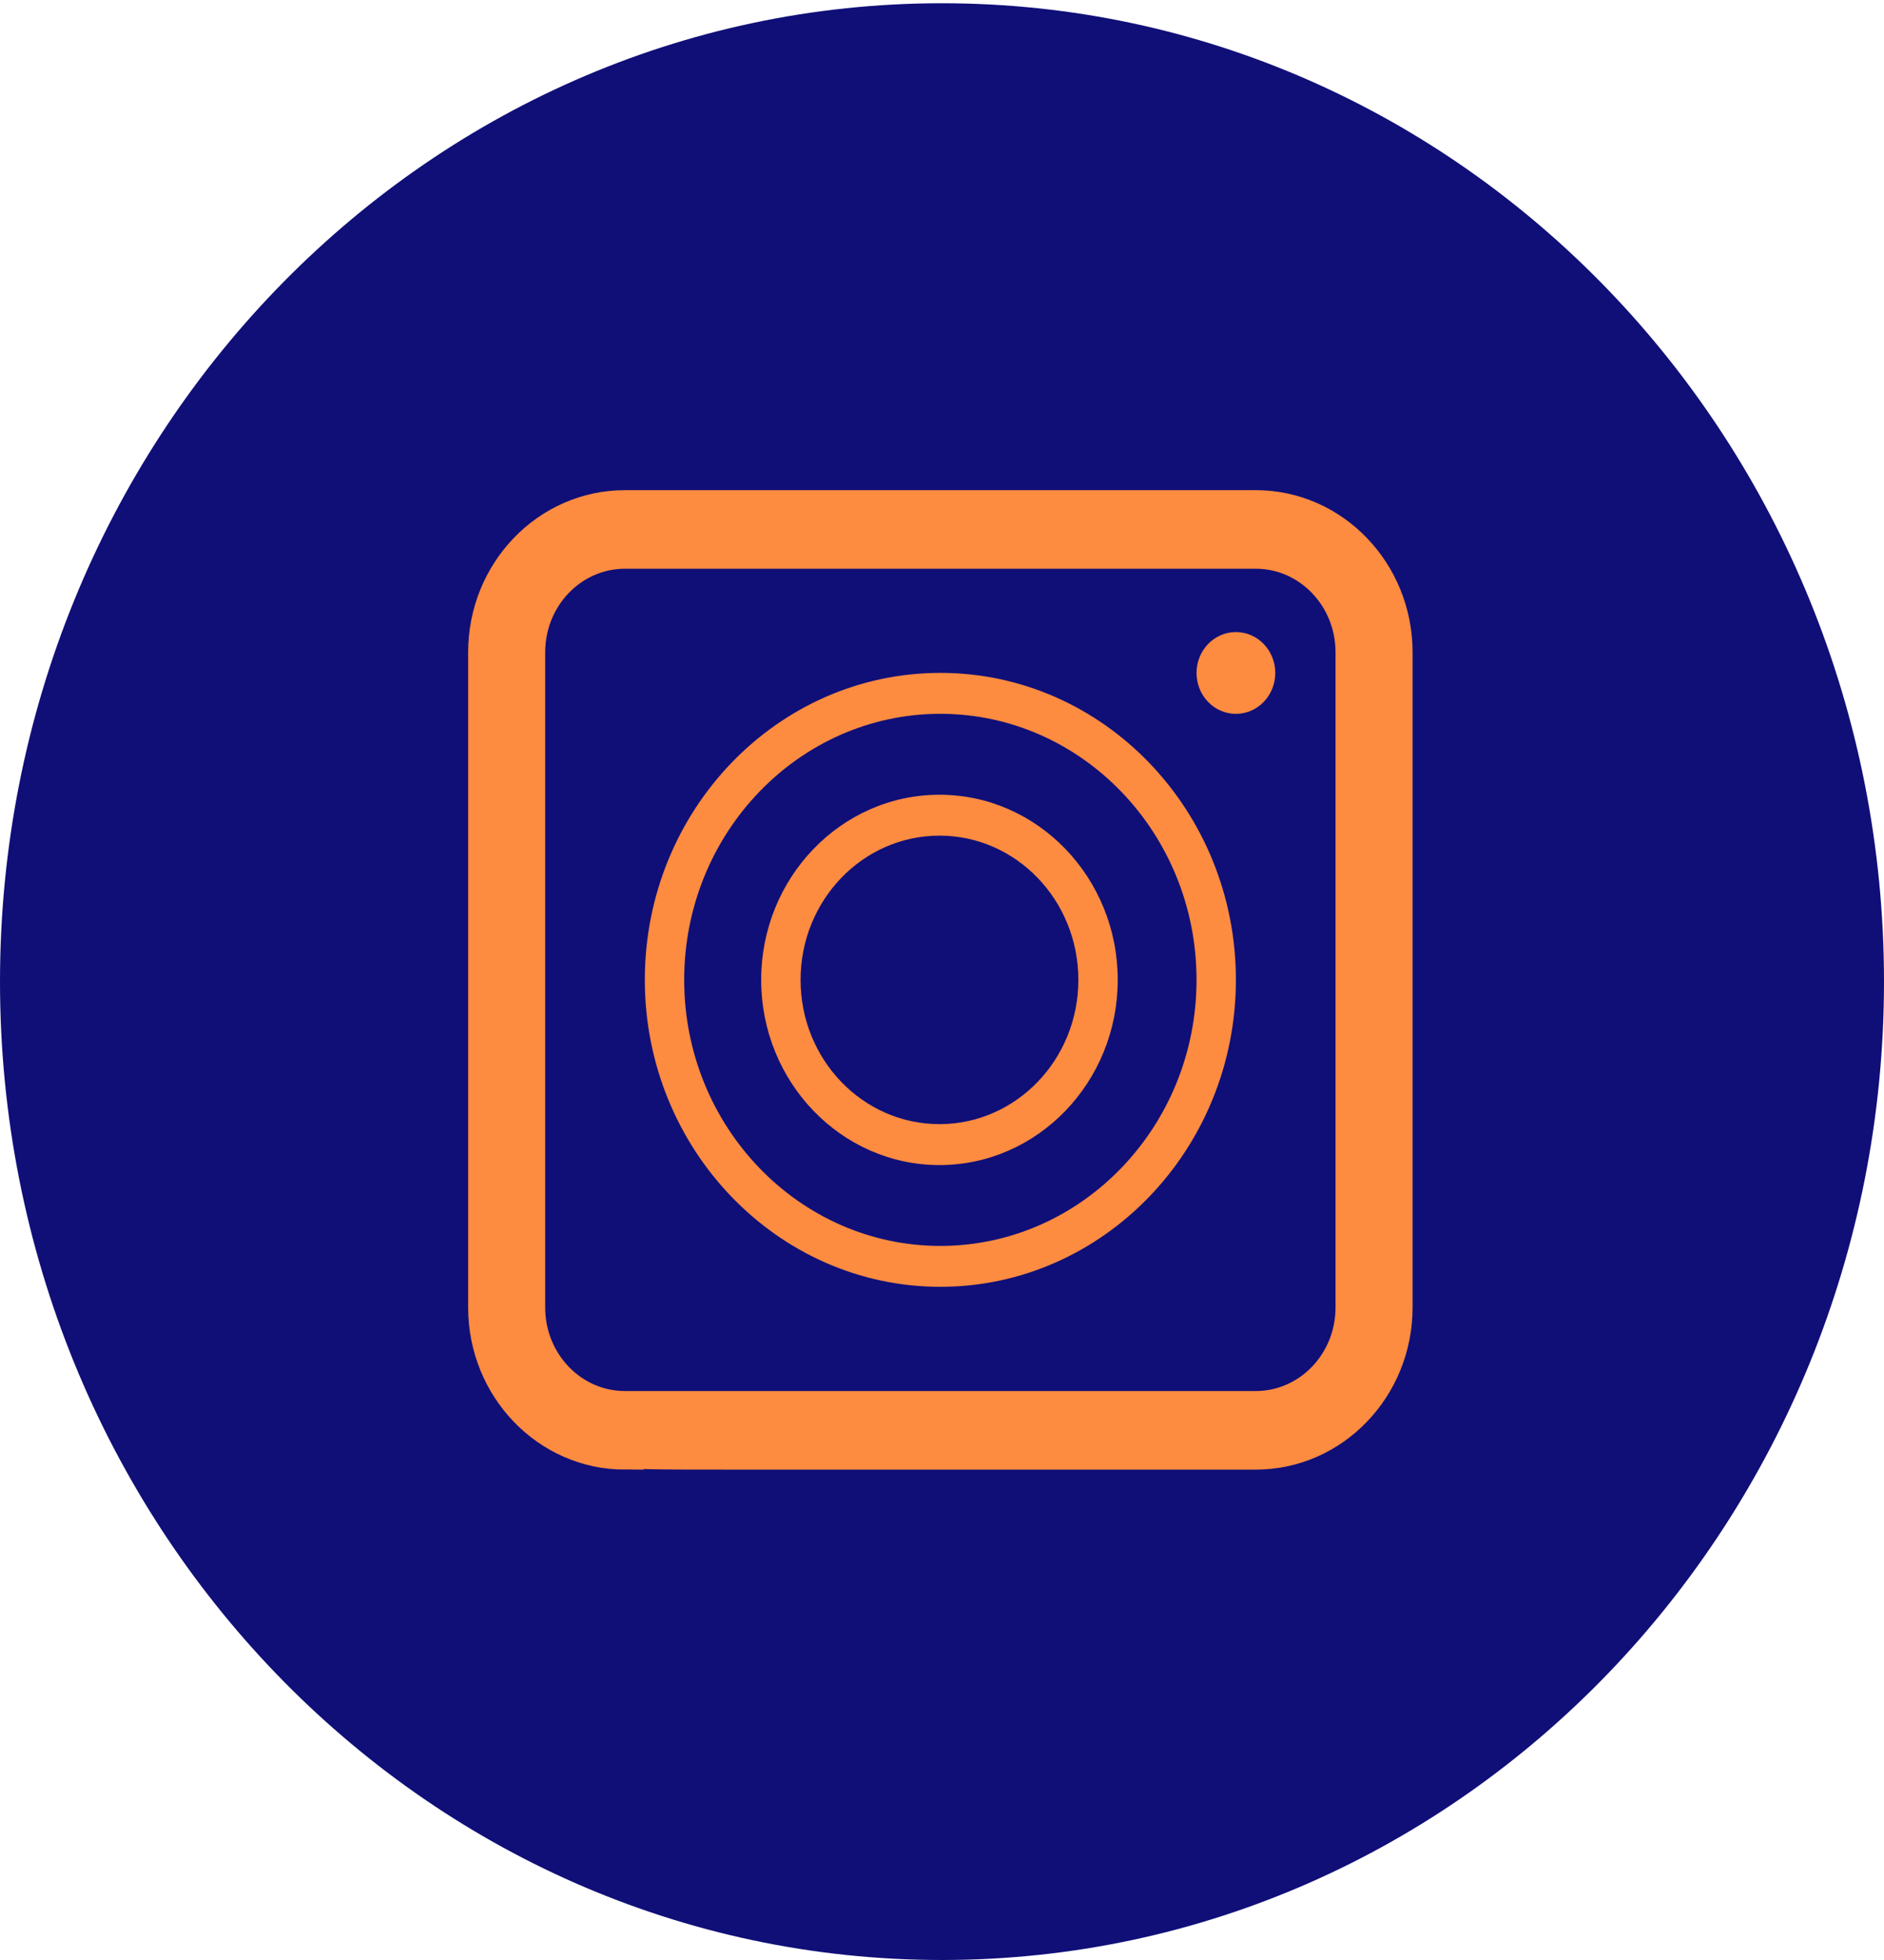
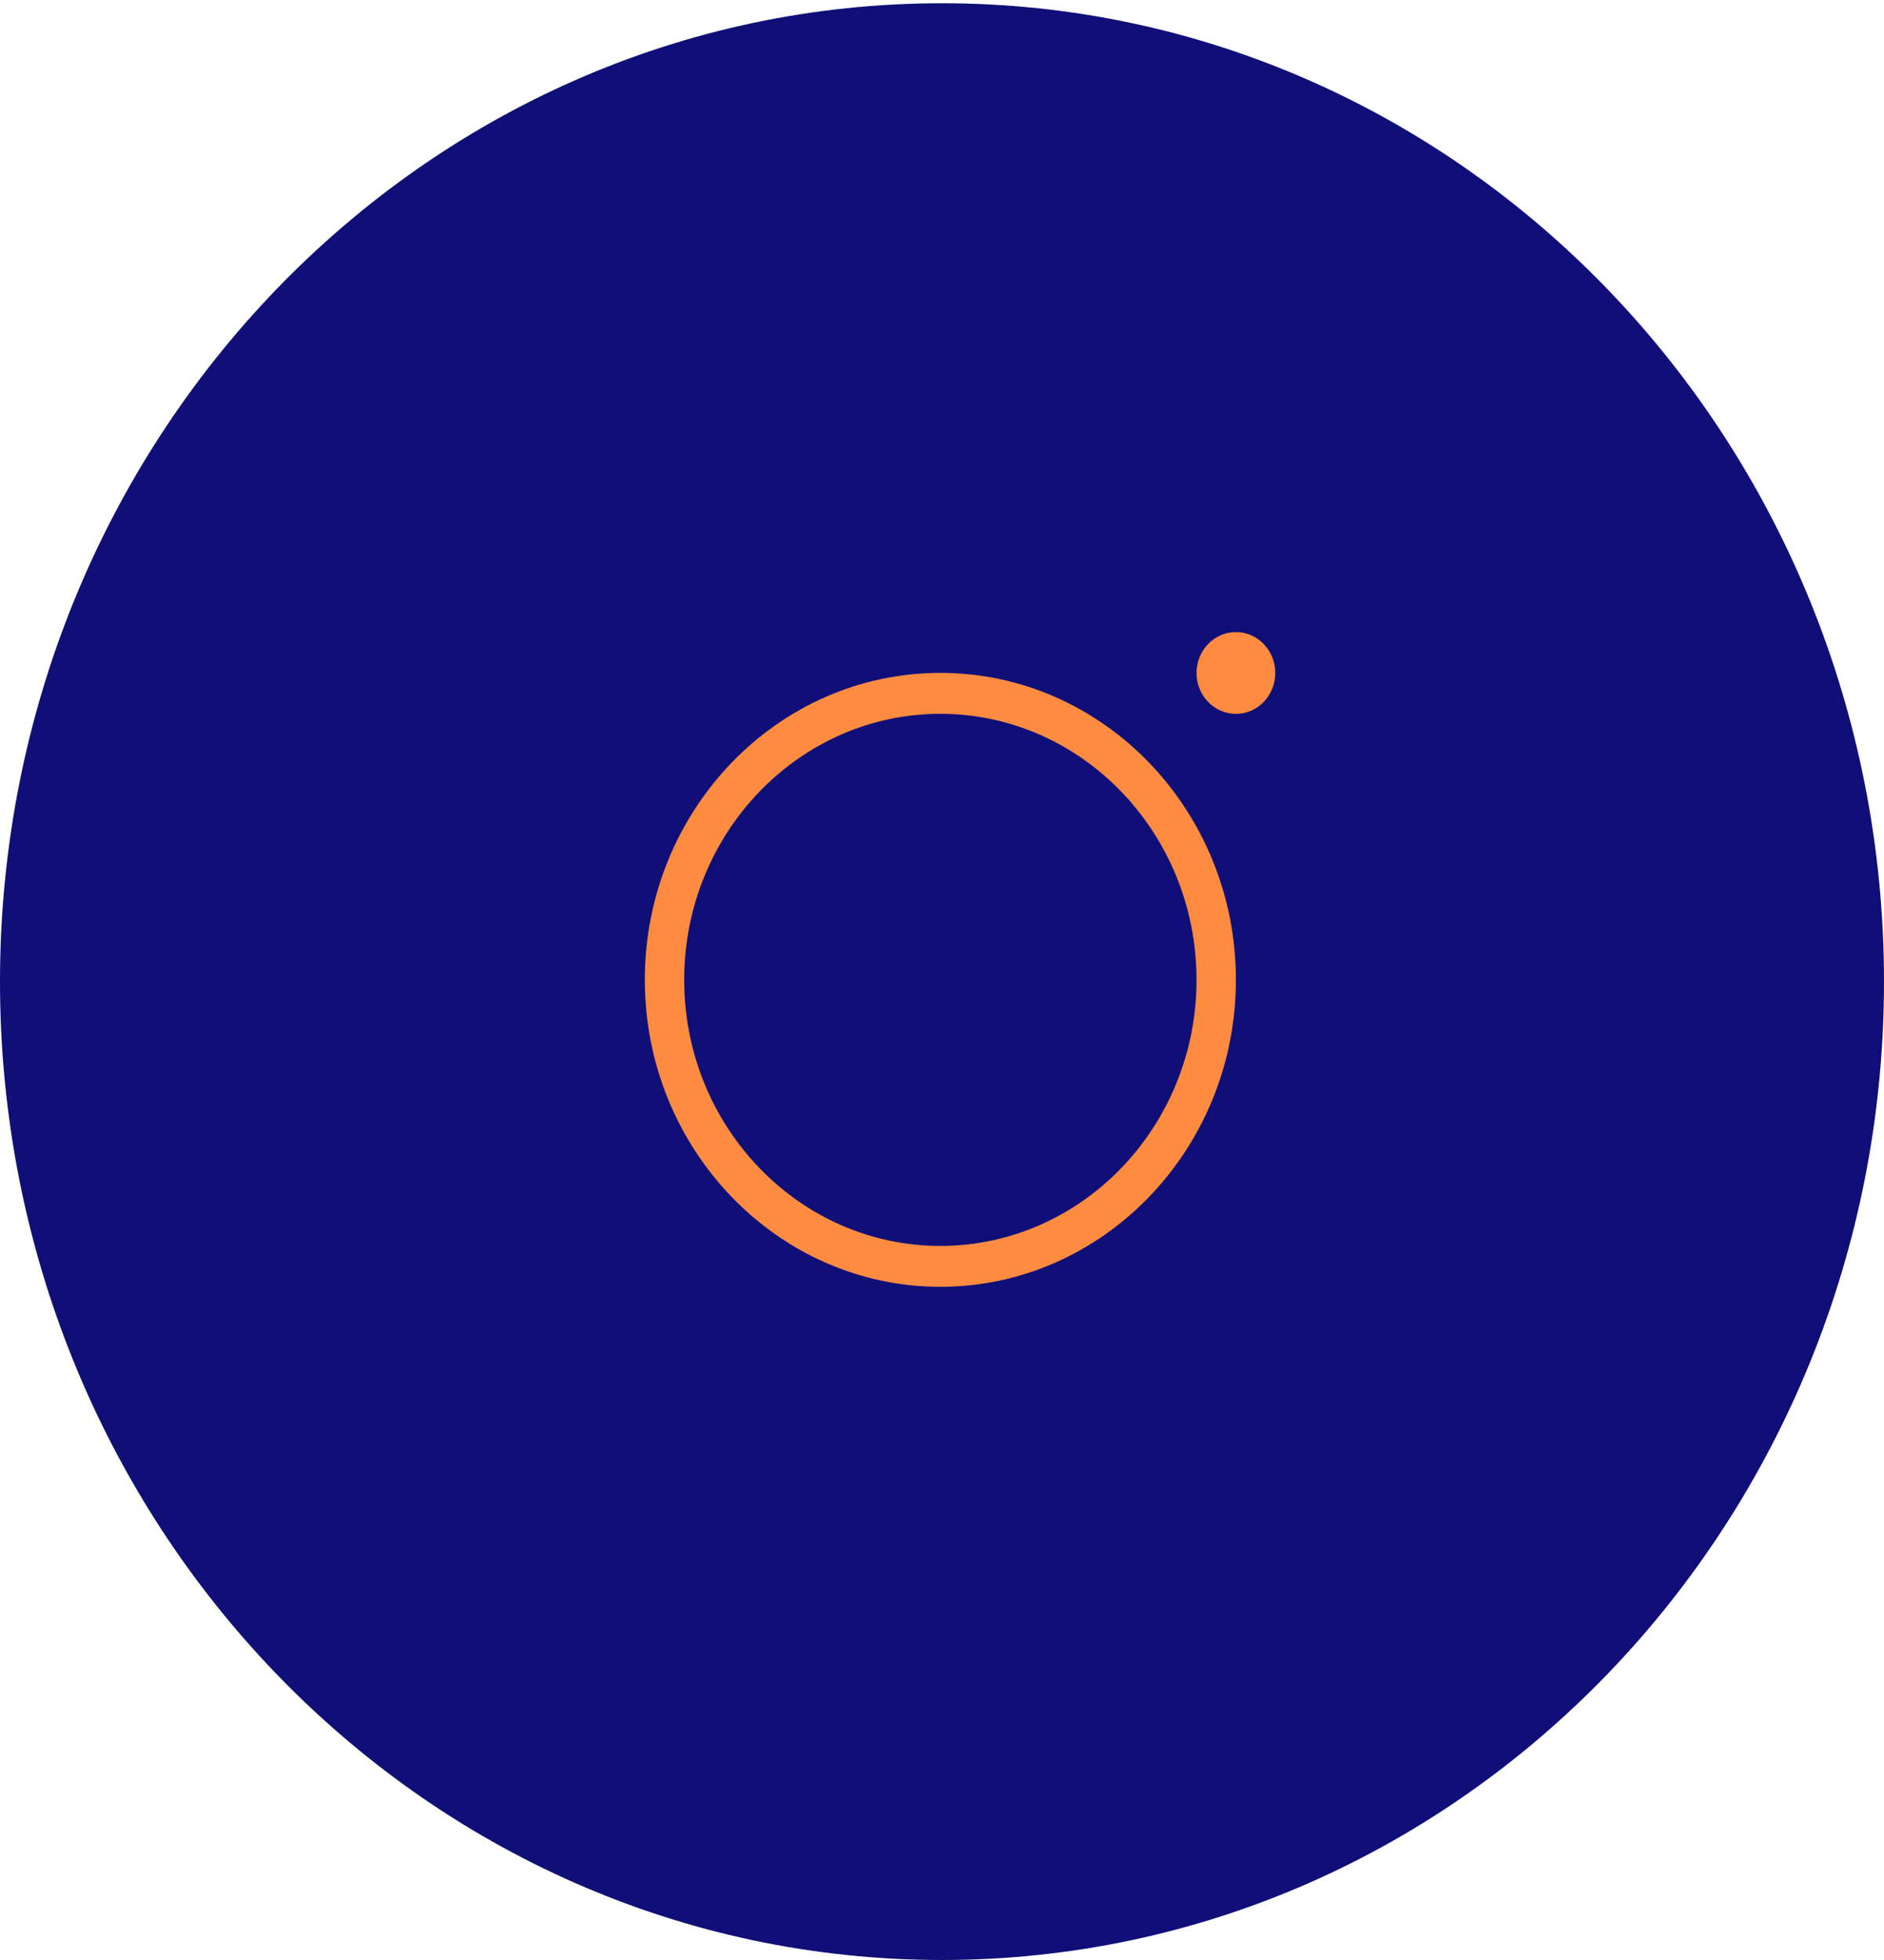
<svg xmlns="http://www.w3.org/2000/svg" width="50" height="52" viewBox="0 0 50 52" fill="none">
  <path d="M25 52C38.807 52 50 40.379 50 26.043C50 11.707 38.807 0.086 25 0.086C11.193 0.086 0 11.707 0 26.043C0 40.379 11.193 52 25 52Z" fill="#100F78" />
-   <path d="M33.326 13.504H16.586C14.566 13.504 12.924 15.209 12.924 17.306V34.688C12.924 36.785 14.566 38.49 16.586 38.49V38.441C17.011 38.49 17.789 38.49 19.203 38.49H33.326C35.346 38.49 36.989 36.785 36.989 34.688V17.306C36.989 15.209 35.346 13.504 33.326 13.504ZM35.944 34.688C35.944 36.189 34.773 37.405 33.326 37.405C33.326 37.405 16.704 37.405 16.586 37.405C15.14 37.405 13.969 36.189 13.969 34.688V17.306C13.969 15.805 15.14 14.589 16.586 14.589H33.326C34.773 14.589 35.944 15.805 35.944 17.306V34.688Z" fill="#FD8B40" stroke="#FD8B40" />
  <path d="M24.956 17.852C20.626 17.852 17.113 21.508 17.113 25.996C17.113 30.484 20.634 34.14 24.956 34.14C29.279 34.14 32.8 30.484 32.8 25.996C32.8 21.508 29.287 17.852 24.956 17.852ZM24.956 33.055C21.207 33.055 18.158 29.889 18.158 25.996C18.158 22.104 21.207 18.938 24.956 18.938C28.705 18.938 31.755 22.104 31.755 25.996C31.755 29.889 28.705 33.055 24.956 33.055Z" fill="#FD8B40" />
-   <path d="M24.933 21.085C22.323 21.085 20.201 23.288 20.201 25.997C20.201 28.706 22.323 30.91 24.933 30.91C27.542 30.91 29.664 28.706 29.664 25.997C29.664 23.288 27.542 21.085 24.933 21.085ZM24.933 29.824C22.897 29.824 21.247 28.111 21.247 25.997C21.247 23.884 22.897 22.17 24.933 22.17C26.968 22.17 28.619 23.884 28.619 25.997C28.619 28.111 26.968 29.824 24.933 29.824Z" fill="#FD8B40" />
  <path d="M32.8 18.939C33.377 18.939 33.845 18.453 33.845 17.854C33.845 17.255 33.377 16.769 32.8 16.769C32.223 16.769 31.755 17.255 31.755 17.854C31.755 18.453 32.223 18.939 32.8 18.939Z" fill="#FD8B40" />
</svg>